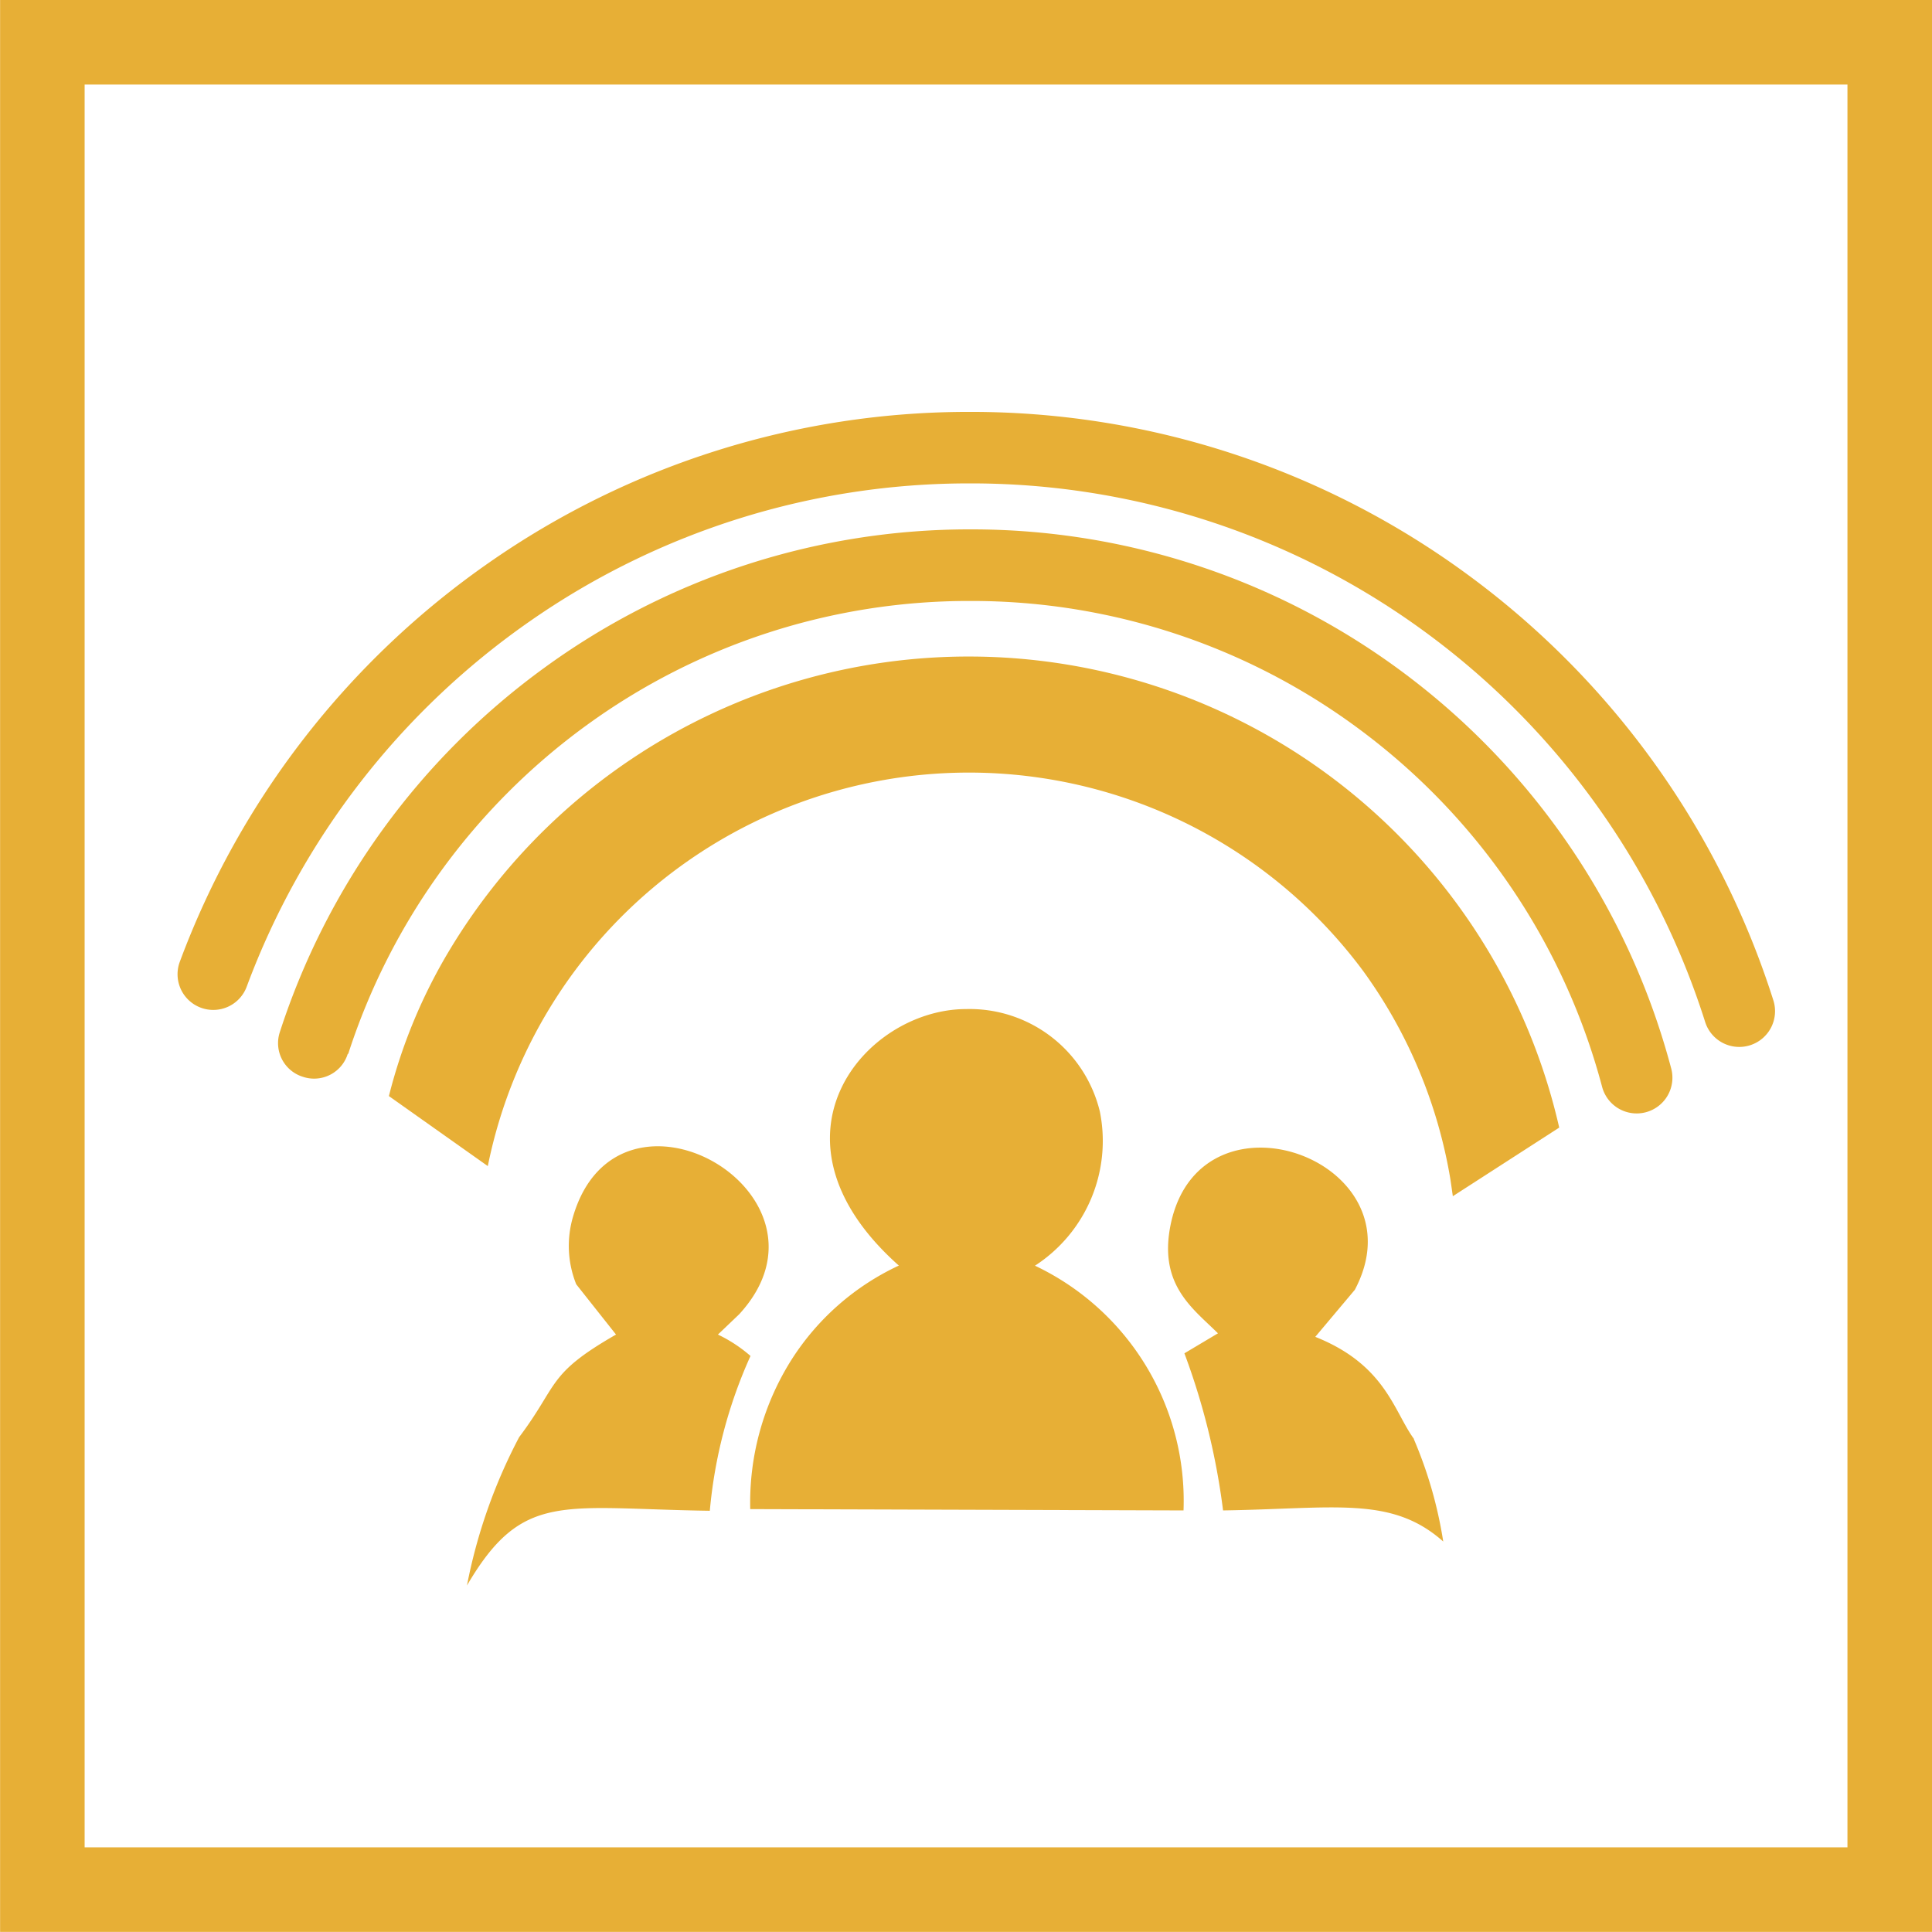
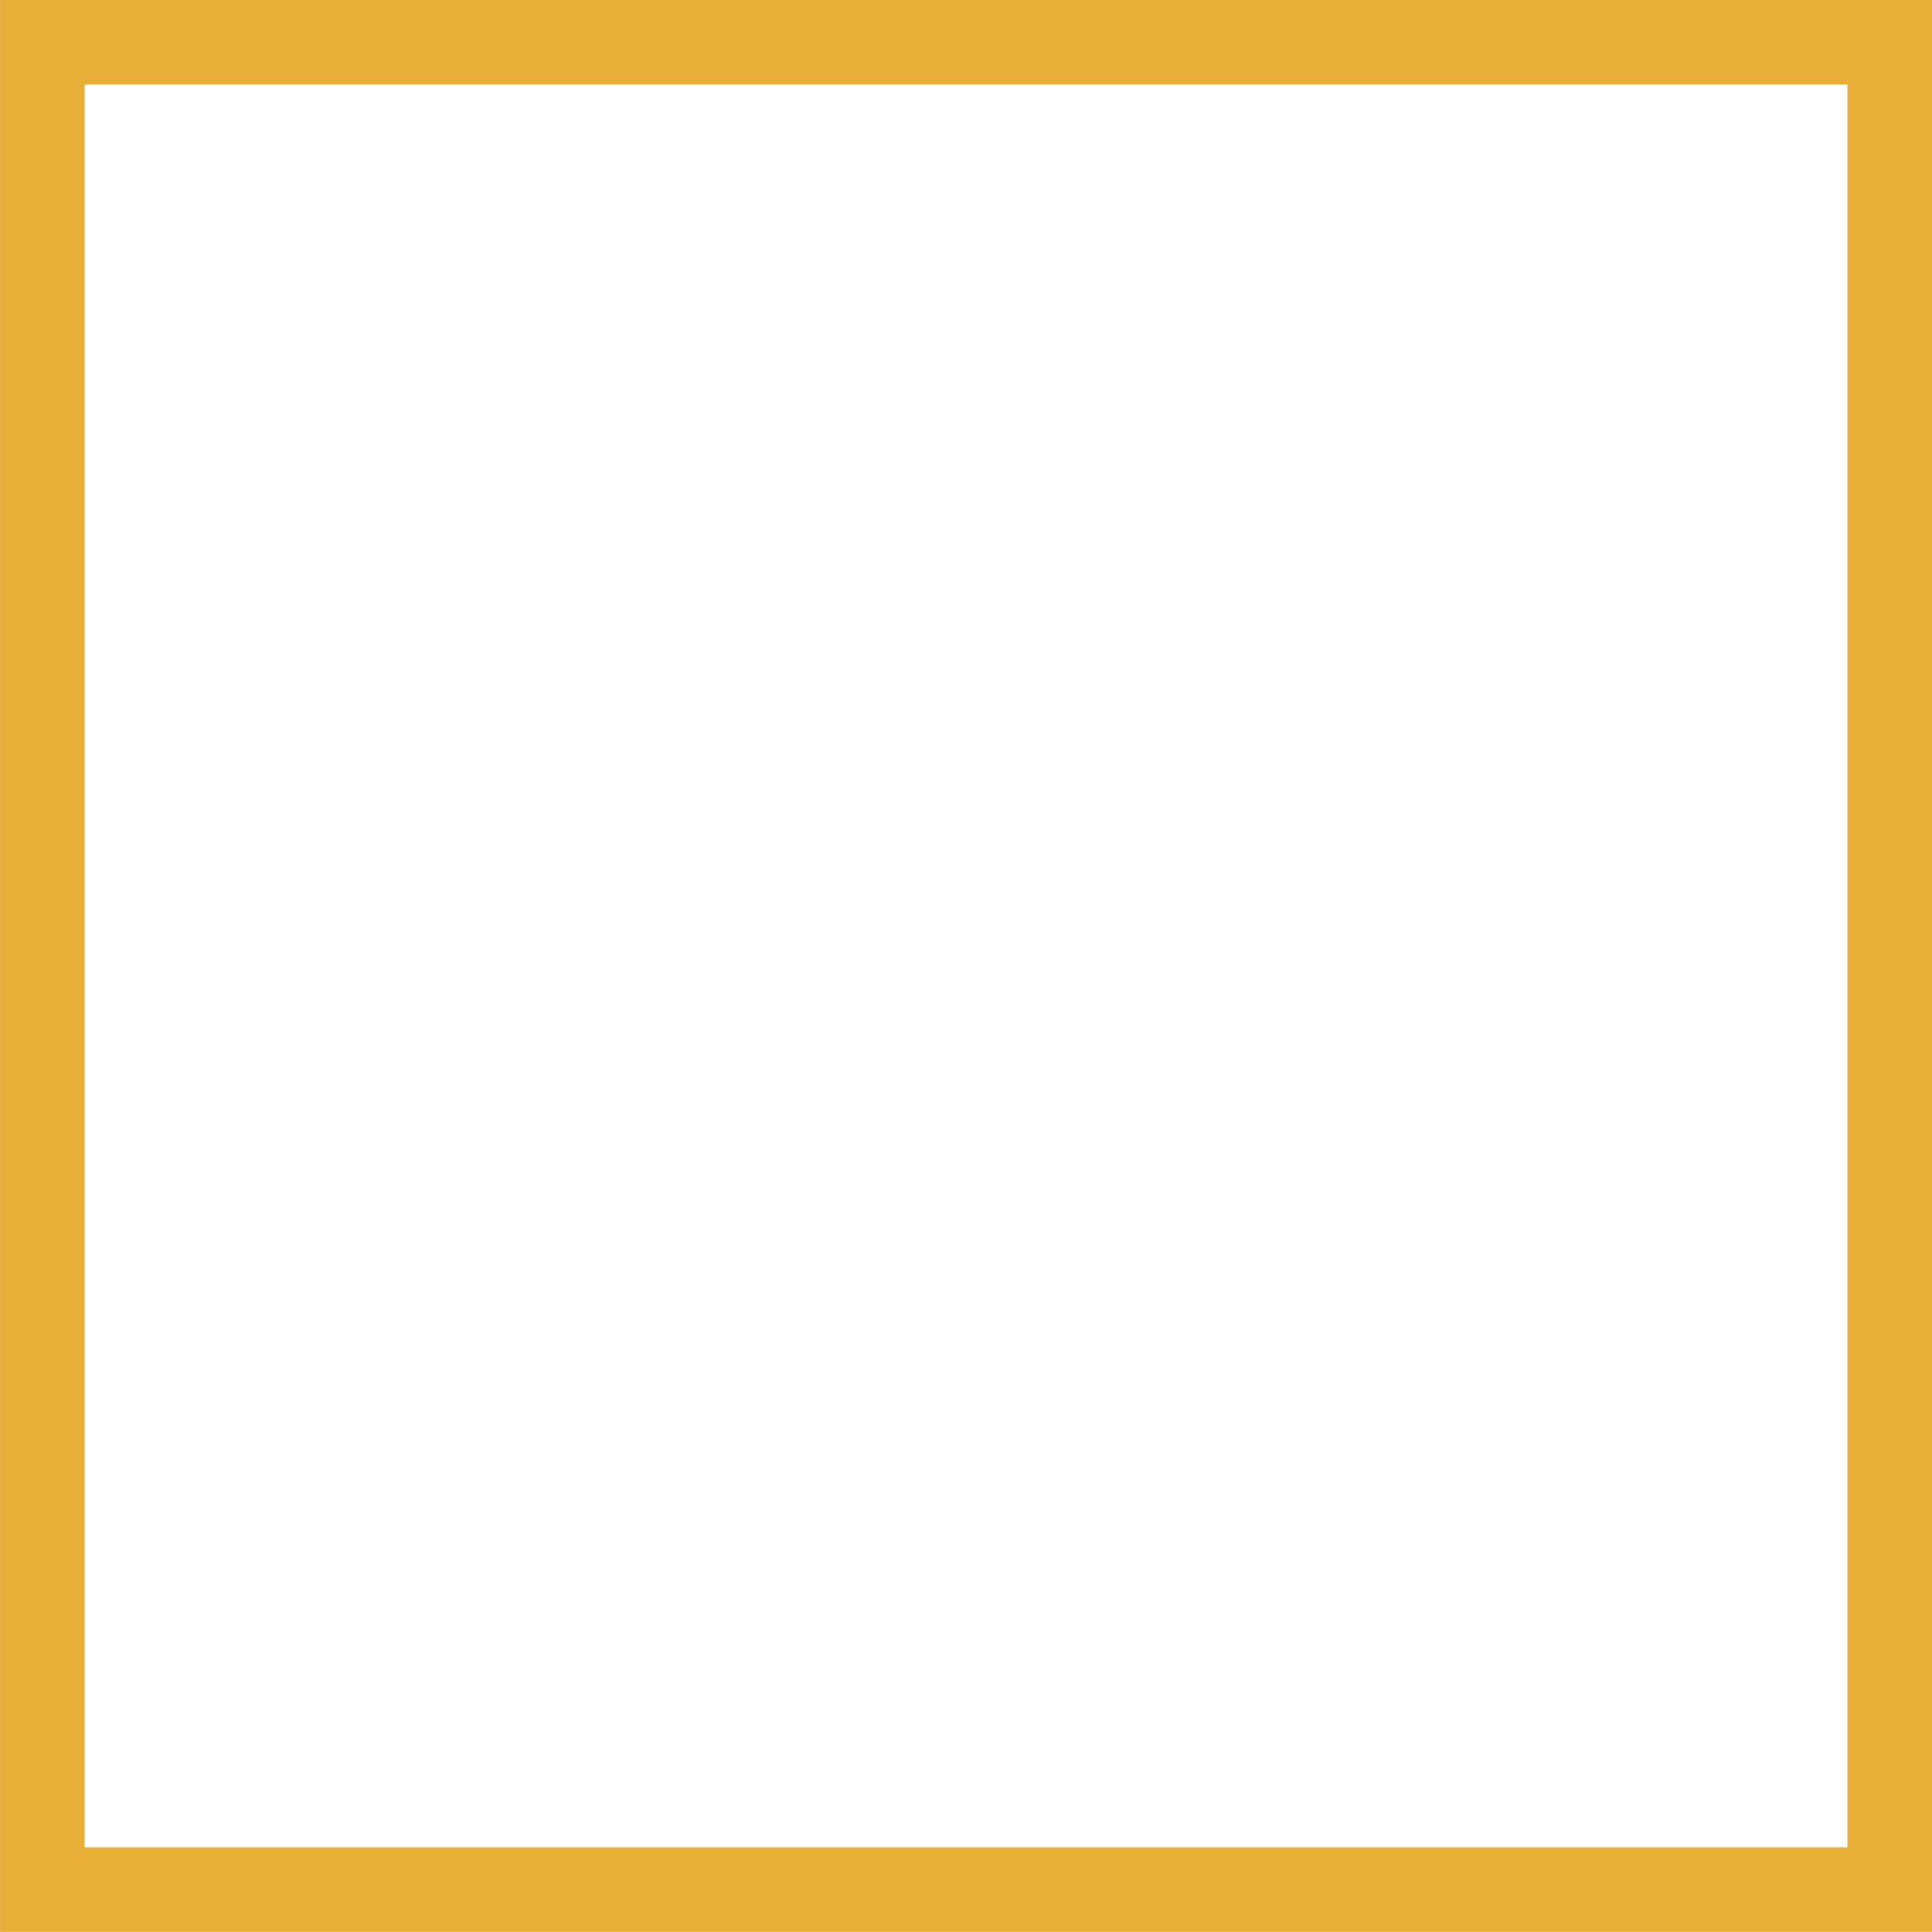
<svg xmlns="http://www.w3.org/2000/svg" width="21.938" height="21.937" viewBox="0 0 21.938 21.937">
  <defs>
    <clipPath id="clip-path">
-       <rect id="Rectangle_1046" data-name="Rectangle 1046" width="20.977" height="20.977" transform="translate(-136.06 385.4)" fill="none" />
-     </clipPath>
+       </clipPath>
  </defs>
  <g id="Group_182" data-name="Group 182" transform="translate(136.541 -384.92)">
    <g id="Group_181" data-name="Group 181">
      <g id="Group_180" data-name="Group 180" clip-path="url(#clip-path)">
-         <path id="Path_354" data-name="Path 354" d="M-132.592,396.886a.4.4,0,0,1-.51.261.4.4,0,0,1-.261-.509,8.255,8.255,0,0,1,3-4.133,8.2,8.2,0,0,1,4.84-1.574,8.2,8.2,0,0,1,5.014,1.7,8.236,8.236,0,0,1,2.944,4.419.406.406,0,0,1-.289.5.406.406,0,0,1-.495-.289,7.423,7.423,0,0,0-2.655-3.984,7.382,7.382,0,0,0-4.519-1.533,7.384,7.384,0,0,0-4.364,1.416,7.44,7.44,0,0,0-2.7,3.727" fill="#E7AF36" />
-         <path id="Path_355" data-name="Path 355" d="M-133.739,396.122a.405.405,0,0,1-.52.241.405.405,0,0,1-.241-.52,9.59,9.59,0,0,1,3.516-4.537,9.516,9.516,0,0,1,5.457-1.709,9.528,9.528,0,0,1,5.646,1.844,9.591,9.591,0,0,1,3.477,4.839.406.406,0,0,1-.265.509.406.406,0,0,1-.51-.265,8.772,8.772,0,0,0-3.181-4.429,8.717,8.717,0,0,0-5.167-1.686,8.715,8.715,0,0,0-4.994,1.563,8.78,8.78,0,0,0-3.218,4.15" fill="#E7AF36" />
-         <path id="Path_356" data-name="Path 356" d="M-120.484,401.261c-.231-.314-.321-.842-1.122-1.161l.449-.534c.773-1.459-1.732-2.376-2.087-.761-.152.7.243.967.533,1.255l-.381.227a7.913,7.913,0,0,1,.439,1.784c1.269-.019,1.912-.169,2.5.353a4.833,4.833,0,0,0-.334-1.163m-10.515-3.1a5.574,5.574,0,0,1,9.943-2.211,5.586,5.586,0,0,1,.987,2.359c.01.066.019.131.028.194l1.208-.779a6.878,6.878,0,0,0-12.594-2.026,6.1,6.1,0,0,0-.695,1.668Zm-.24,4.768c.633-1.084,1.08-.878,2.761-.854a5.451,5.451,0,0,1,.462-1.758,1.635,1.635,0,0,0-.37-.243l.242-.231c1.249-1.36-1.37-2.871-1.887-1.108a1.171,1.171,0,0,0,.036.768l.452.571c-.788.452-.647.563-1.1,1.165A6.1,6.1,0,0,0-131.239,402.925Z" fill="#E7AF36" fill-rule="evenodd" />
        <path id="Path_357" data-name="Path 357" d="M-126.333,399.29a2.893,2.893,0,0,0-1.218,1.066,3.037,3.037,0,0,0-.471,1.7l4.92.015a2.954,2.954,0,0,0-1.687-2.779,1.688,1.688,0,0,0,.737-1.75,1.522,1.522,0,0,0-1.518-1.164c-1.154,0-2.393,1.467-.763,2.914" fill="#E7AF36" fill-rule="evenodd" />
      </g>
    </g>
    <rect id="Rectangle_1047" data-name="Rectangle 1047" width="20.977" height="20.977" transform="translate(-136.06 385.4)" fill="none" stroke="#E7AF36" stroke-miterlimit="2.613" stroke-width="0.96" />
  </g>
</svg>